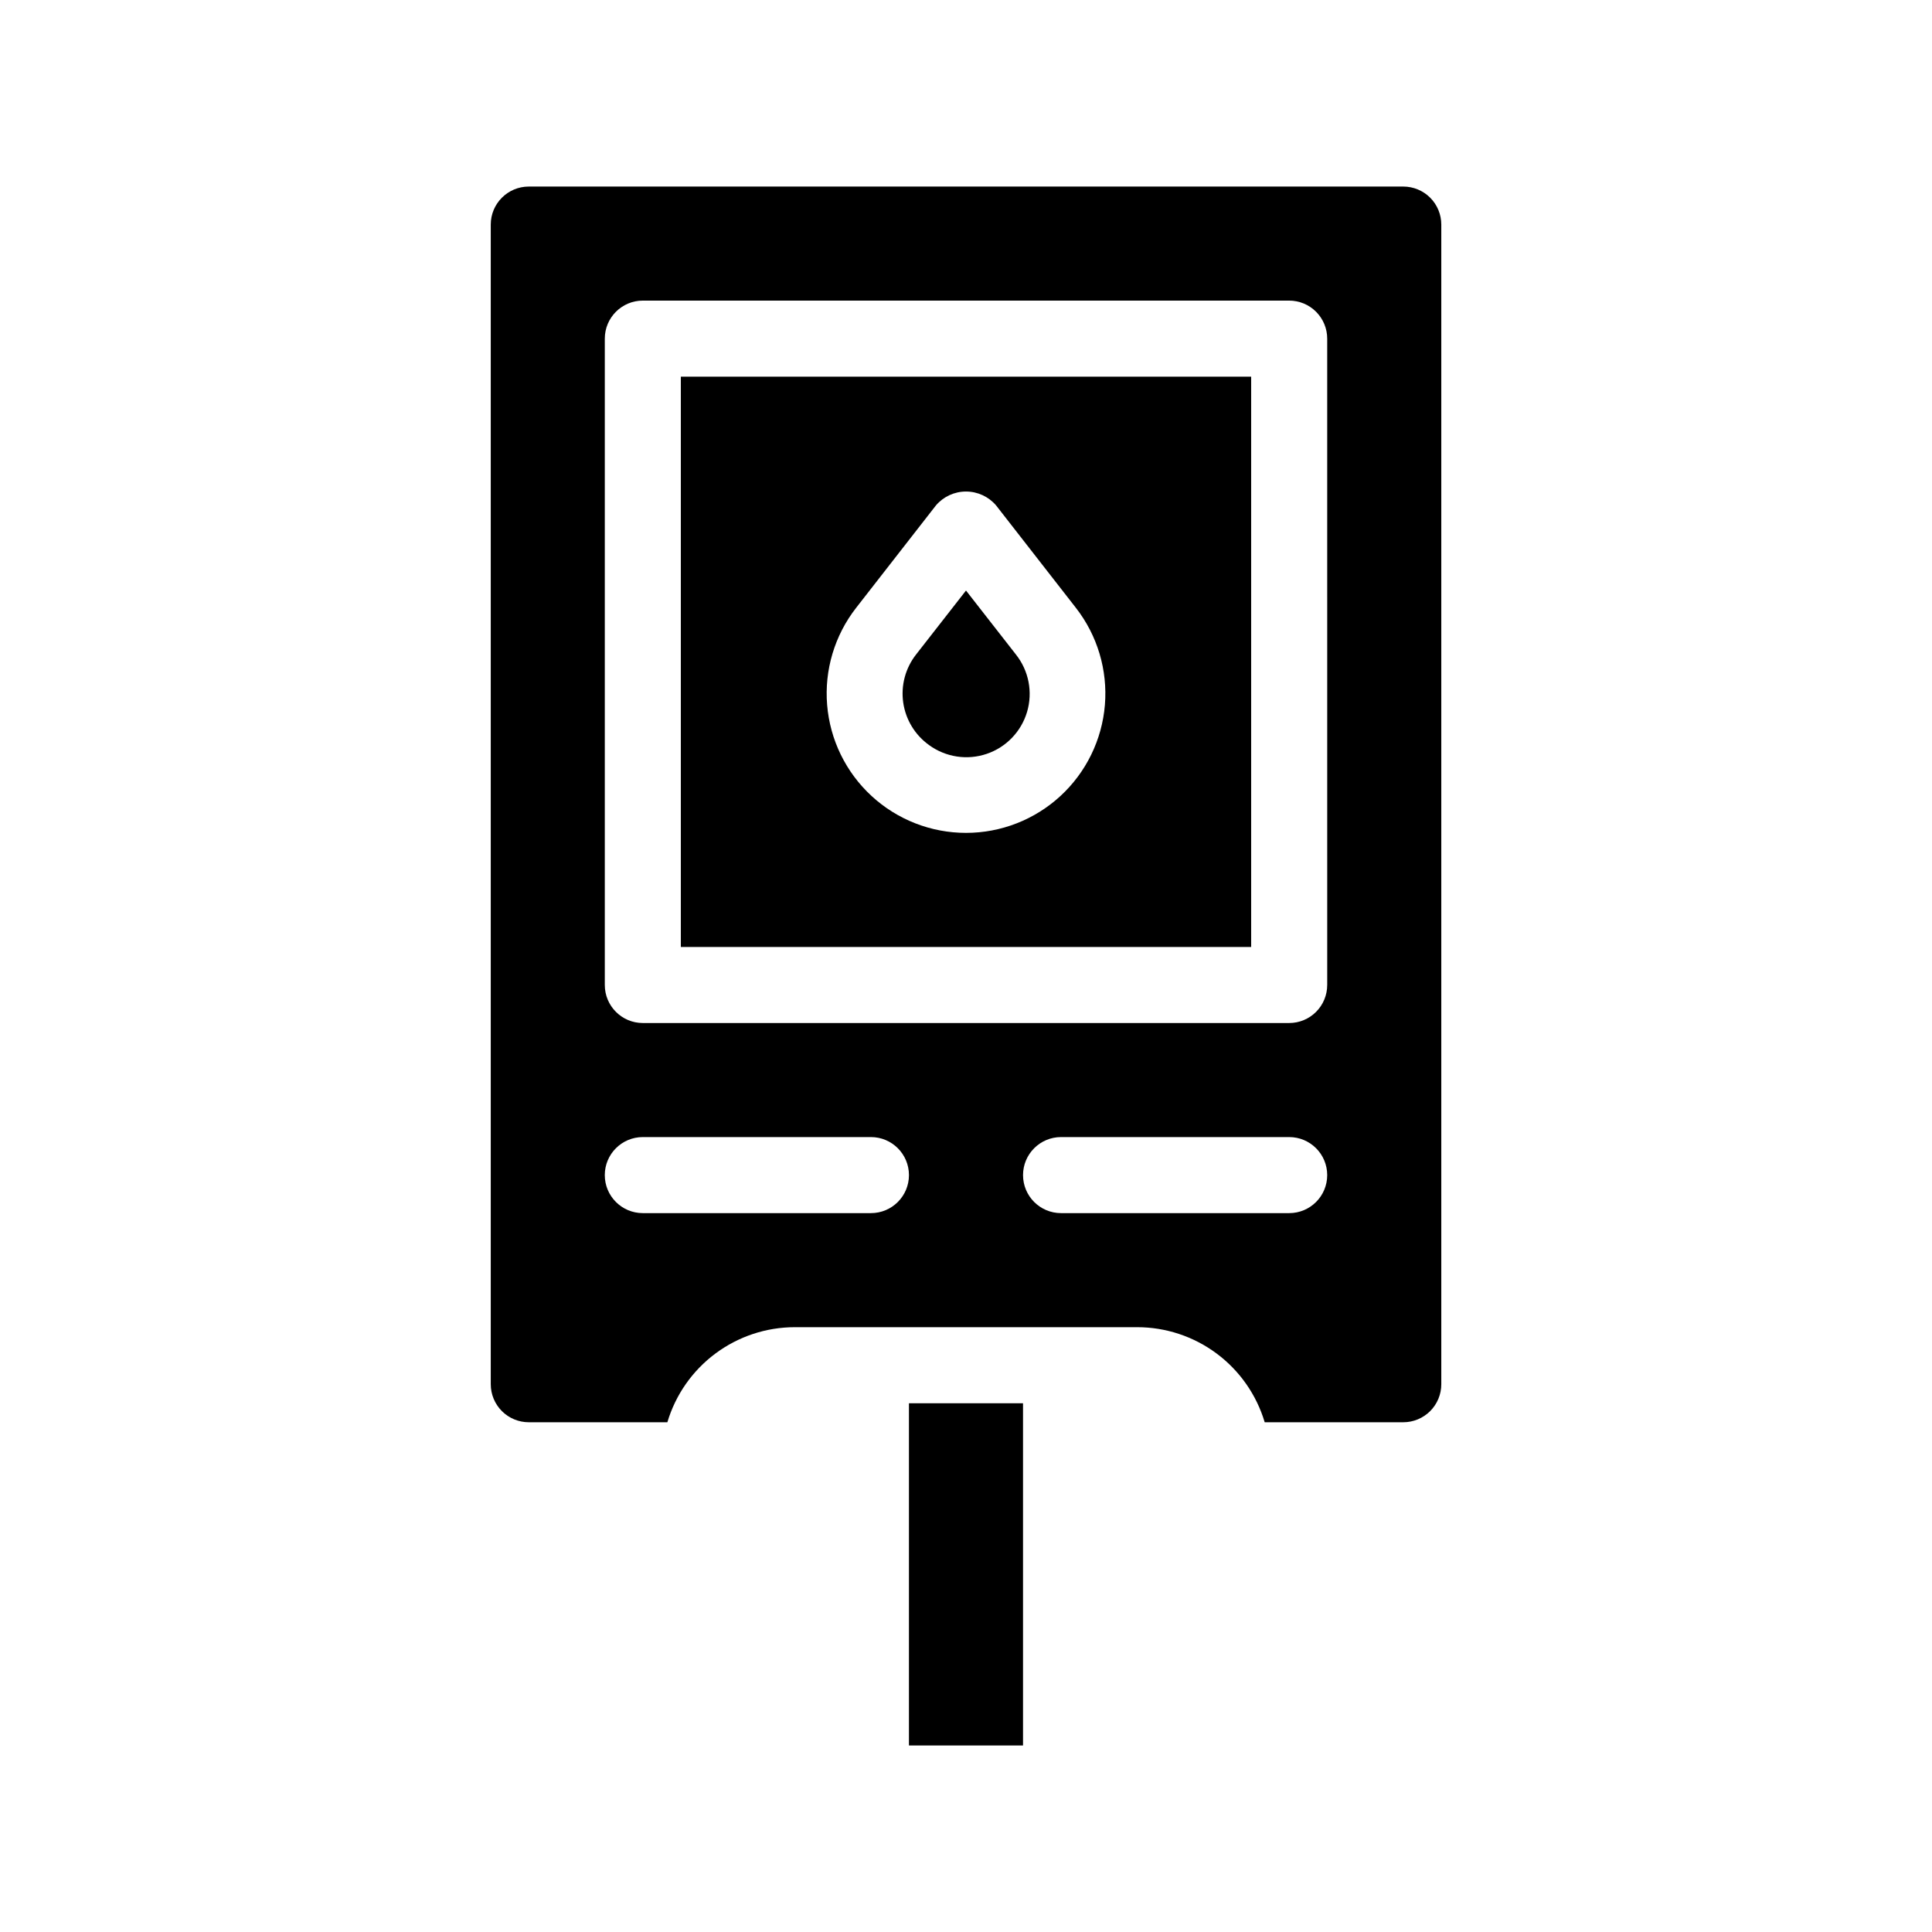
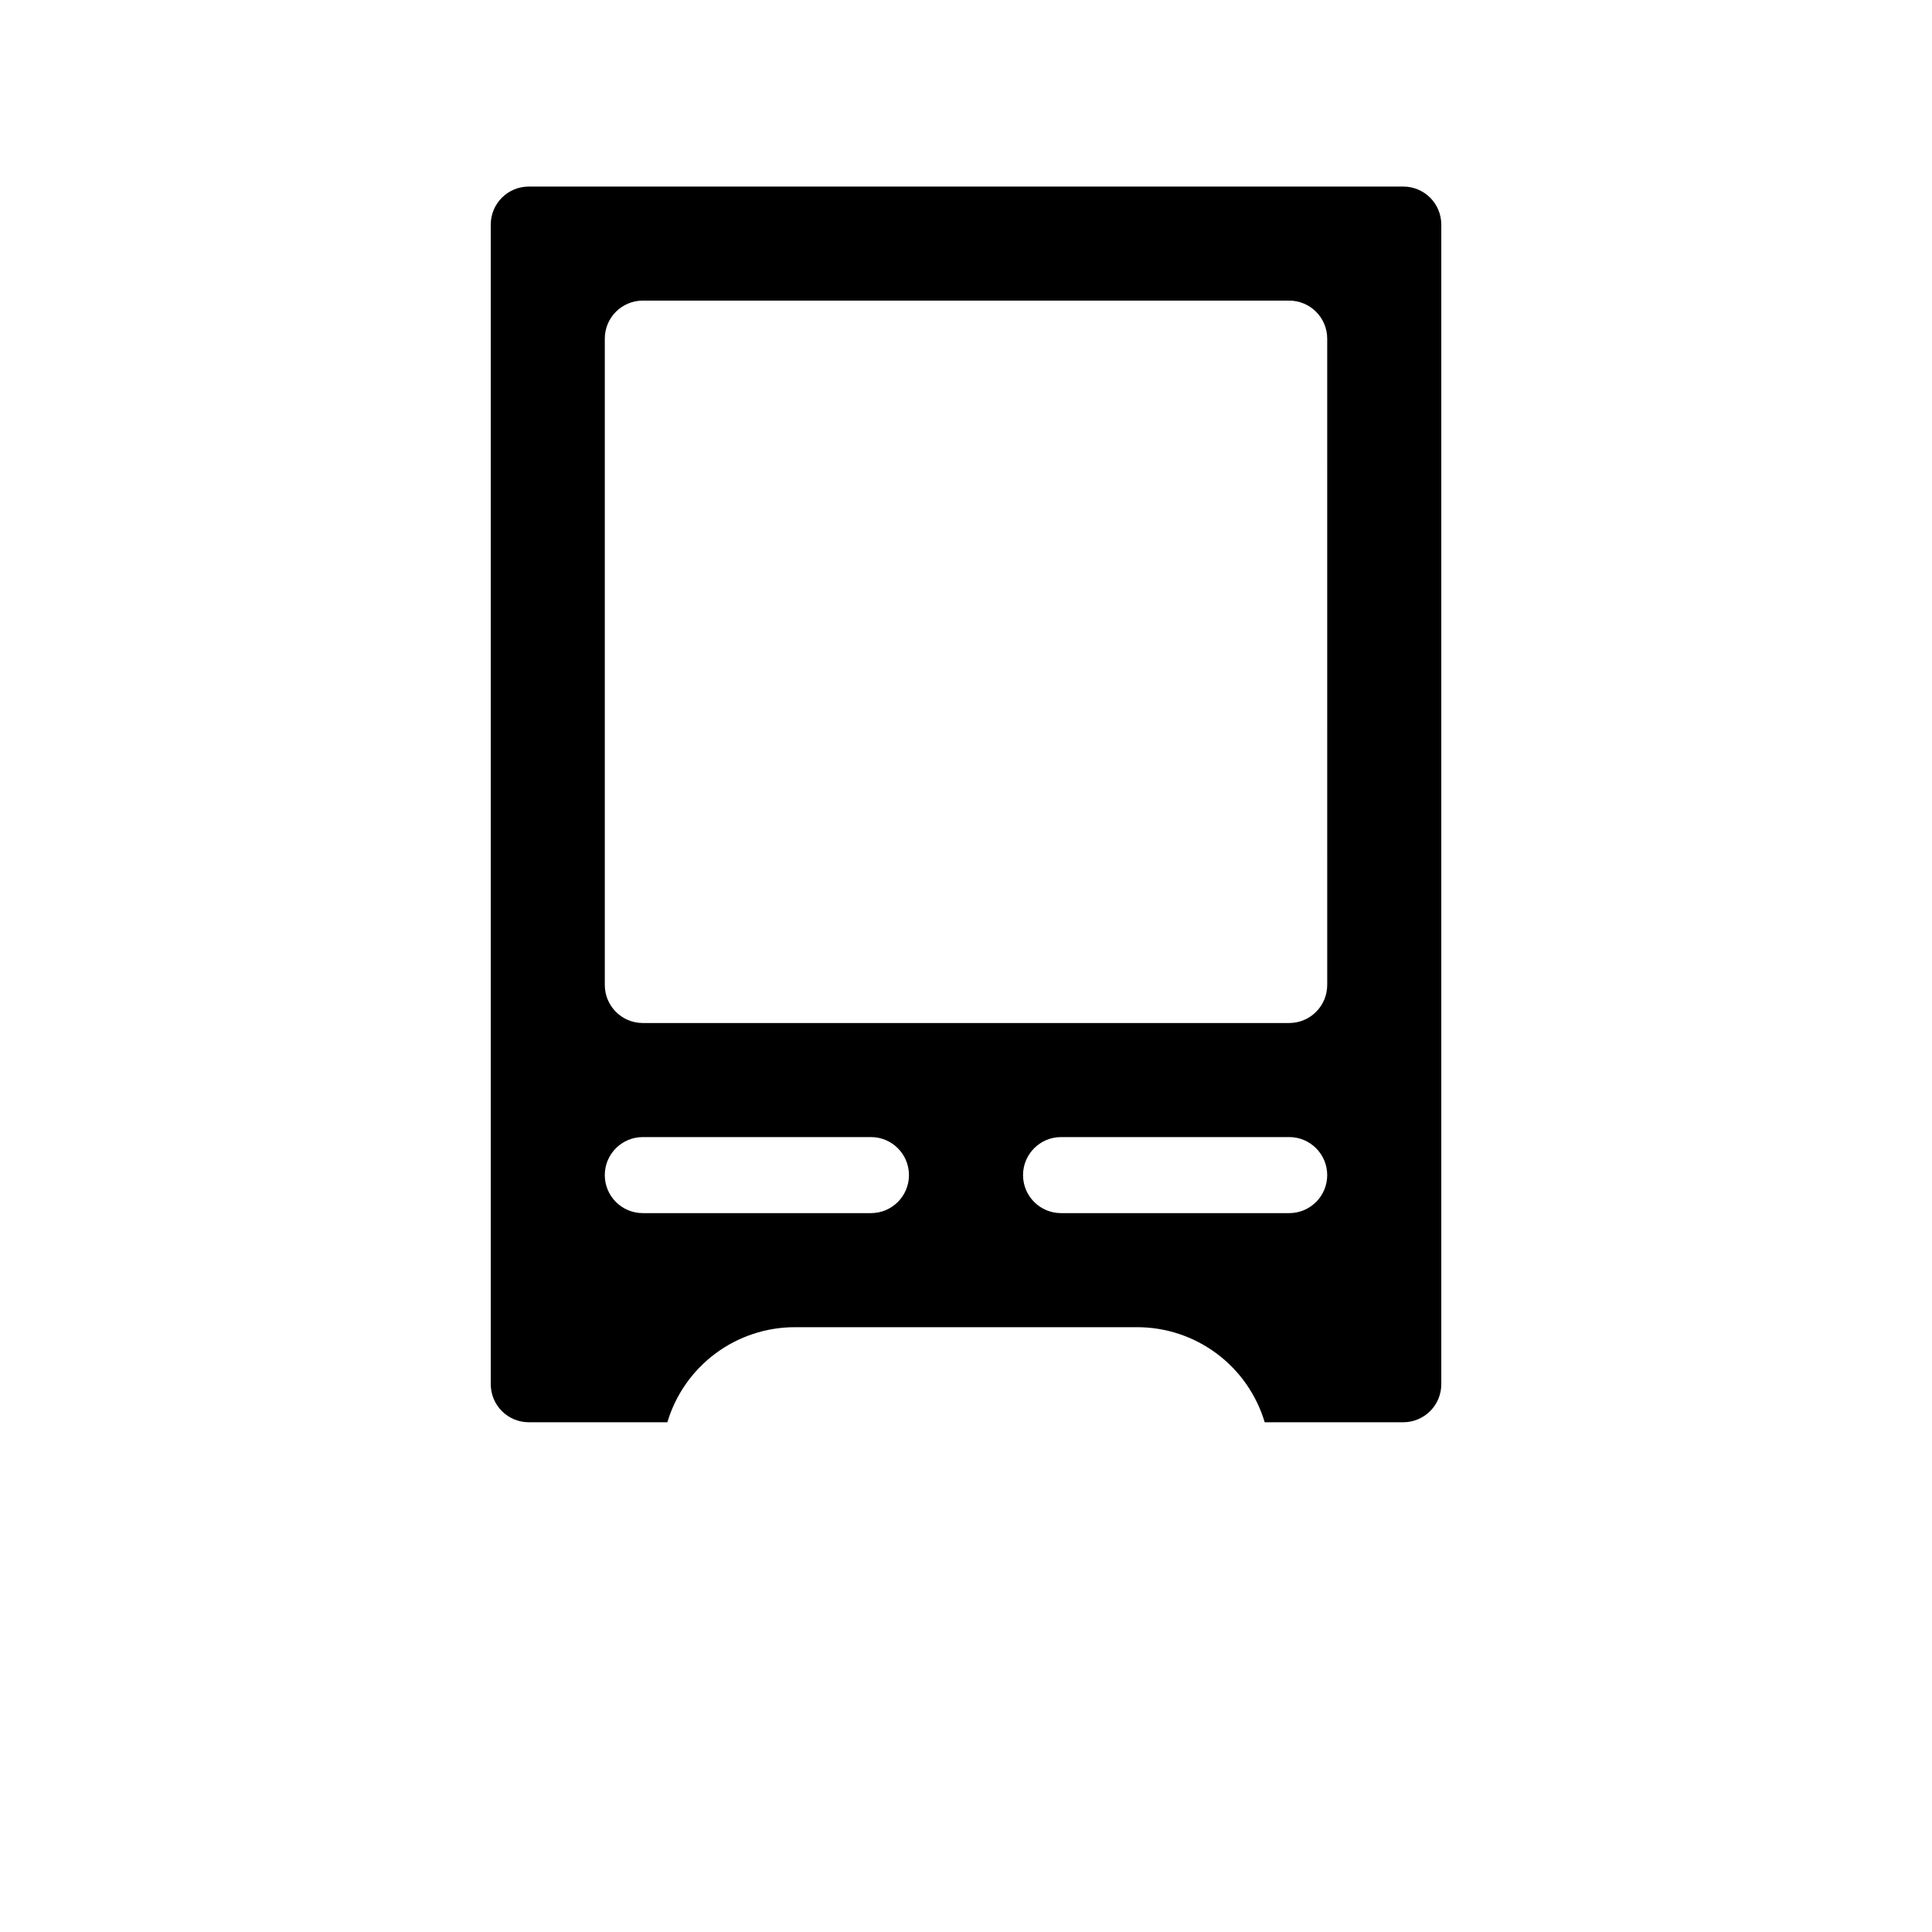
<svg xmlns="http://www.w3.org/2000/svg" fill="#000000" width="800px" height="800px" version="1.1" viewBox="144 144 512 512">
  <g>
    <path d="m515.88 193.44h-231.75c-5.562 0-10.074 4.512-10.074 10.074v307.32c0 2.672 1.062 5.234 2.949 7.125 1.891 1.891 4.453 2.953 7.125 2.953h36.73c2.168-7.281 6.633-13.664 12.723-18.203 6.09-4.539 13.484-6.992 21.082-6.988h90.684c7.598-0.004 14.992 2.449 21.082 6.988 6.094 4.539 10.555 10.922 12.727 18.203h36.727c2.672 0 5.234-1.062 7.125-2.953 1.891-1.891 2.949-4.453 2.949-7.125v-307.32c0-2.672-1.059-5.234-2.949-7.125-1.891-1.887-4.453-2.949-7.125-2.949zm-141.07 272.05h-60.457c-5.566 0-10.078-4.508-10.078-10.074 0-5.566 4.512-10.078 10.078-10.078h60.457c5.562 0 10.074 4.512 10.074 10.078 0 5.566-4.512 10.074-10.074 10.074zm110.84 0h-60.461c-5.562 0-10.074-4.508-10.074-10.074 0-5.566 4.512-10.078 10.074-10.078h60.457c5.566 0 10.078 4.512 10.078 10.078 0 5.566-4.512 10.074-10.078 10.074zm10.078-60.457h-0.004c0 2.672-1.062 5.238-2.953 7.125-1.887 1.891-4.449 2.953-7.125 2.953h-171.29c-5.566 0-10.078-4.512-10.078-10.078v-171.29c0-5.566 4.512-10.078 10.078-10.078h171.29c2.676 0 5.238 1.062 7.125 2.953 1.891 1.891 2.953 4.453 2.953 7.125z" />
-     <path d="m324.43 394.96h151.14v-151.14h-151.14zm46.453-89.879 21.16-27.156c1.988-2.324 4.898-3.664 7.961-3.664 3.059 0 5.969 1.34 7.957 3.664l21.16 27.156c5.703 7.309 8.445 16.496 7.688 25.734-0.762 9.238-4.969 17.855-11.785 24.137-6.82 6.281-15.75 9.77-25.02 9.77-9.273 0-18.203-3.488-25.023-9.77-6.816-6.281-11.023-14.898-11.781-24.137-0.762-9.238 1.98-18.426 7.684-25.734z" />
-     <path d="m390.22 341.46c4.41 3.207 10.105 4.074 15.27 2.32 5.168-1.754 9.156-5.91 10.699-11.141 1.543-5.231 0.445-10.887-2.941-15.164l-13.25-16.977-13.25 16.977c-2.816 3.609-4.039 8.207-3.383 12.734 0.656 4.527 3.133 8.59 6.856 11.25z" />
-     <path d="m384.88 515.88h30.23v90.688h-30.23z" />
  </g>
</svg>